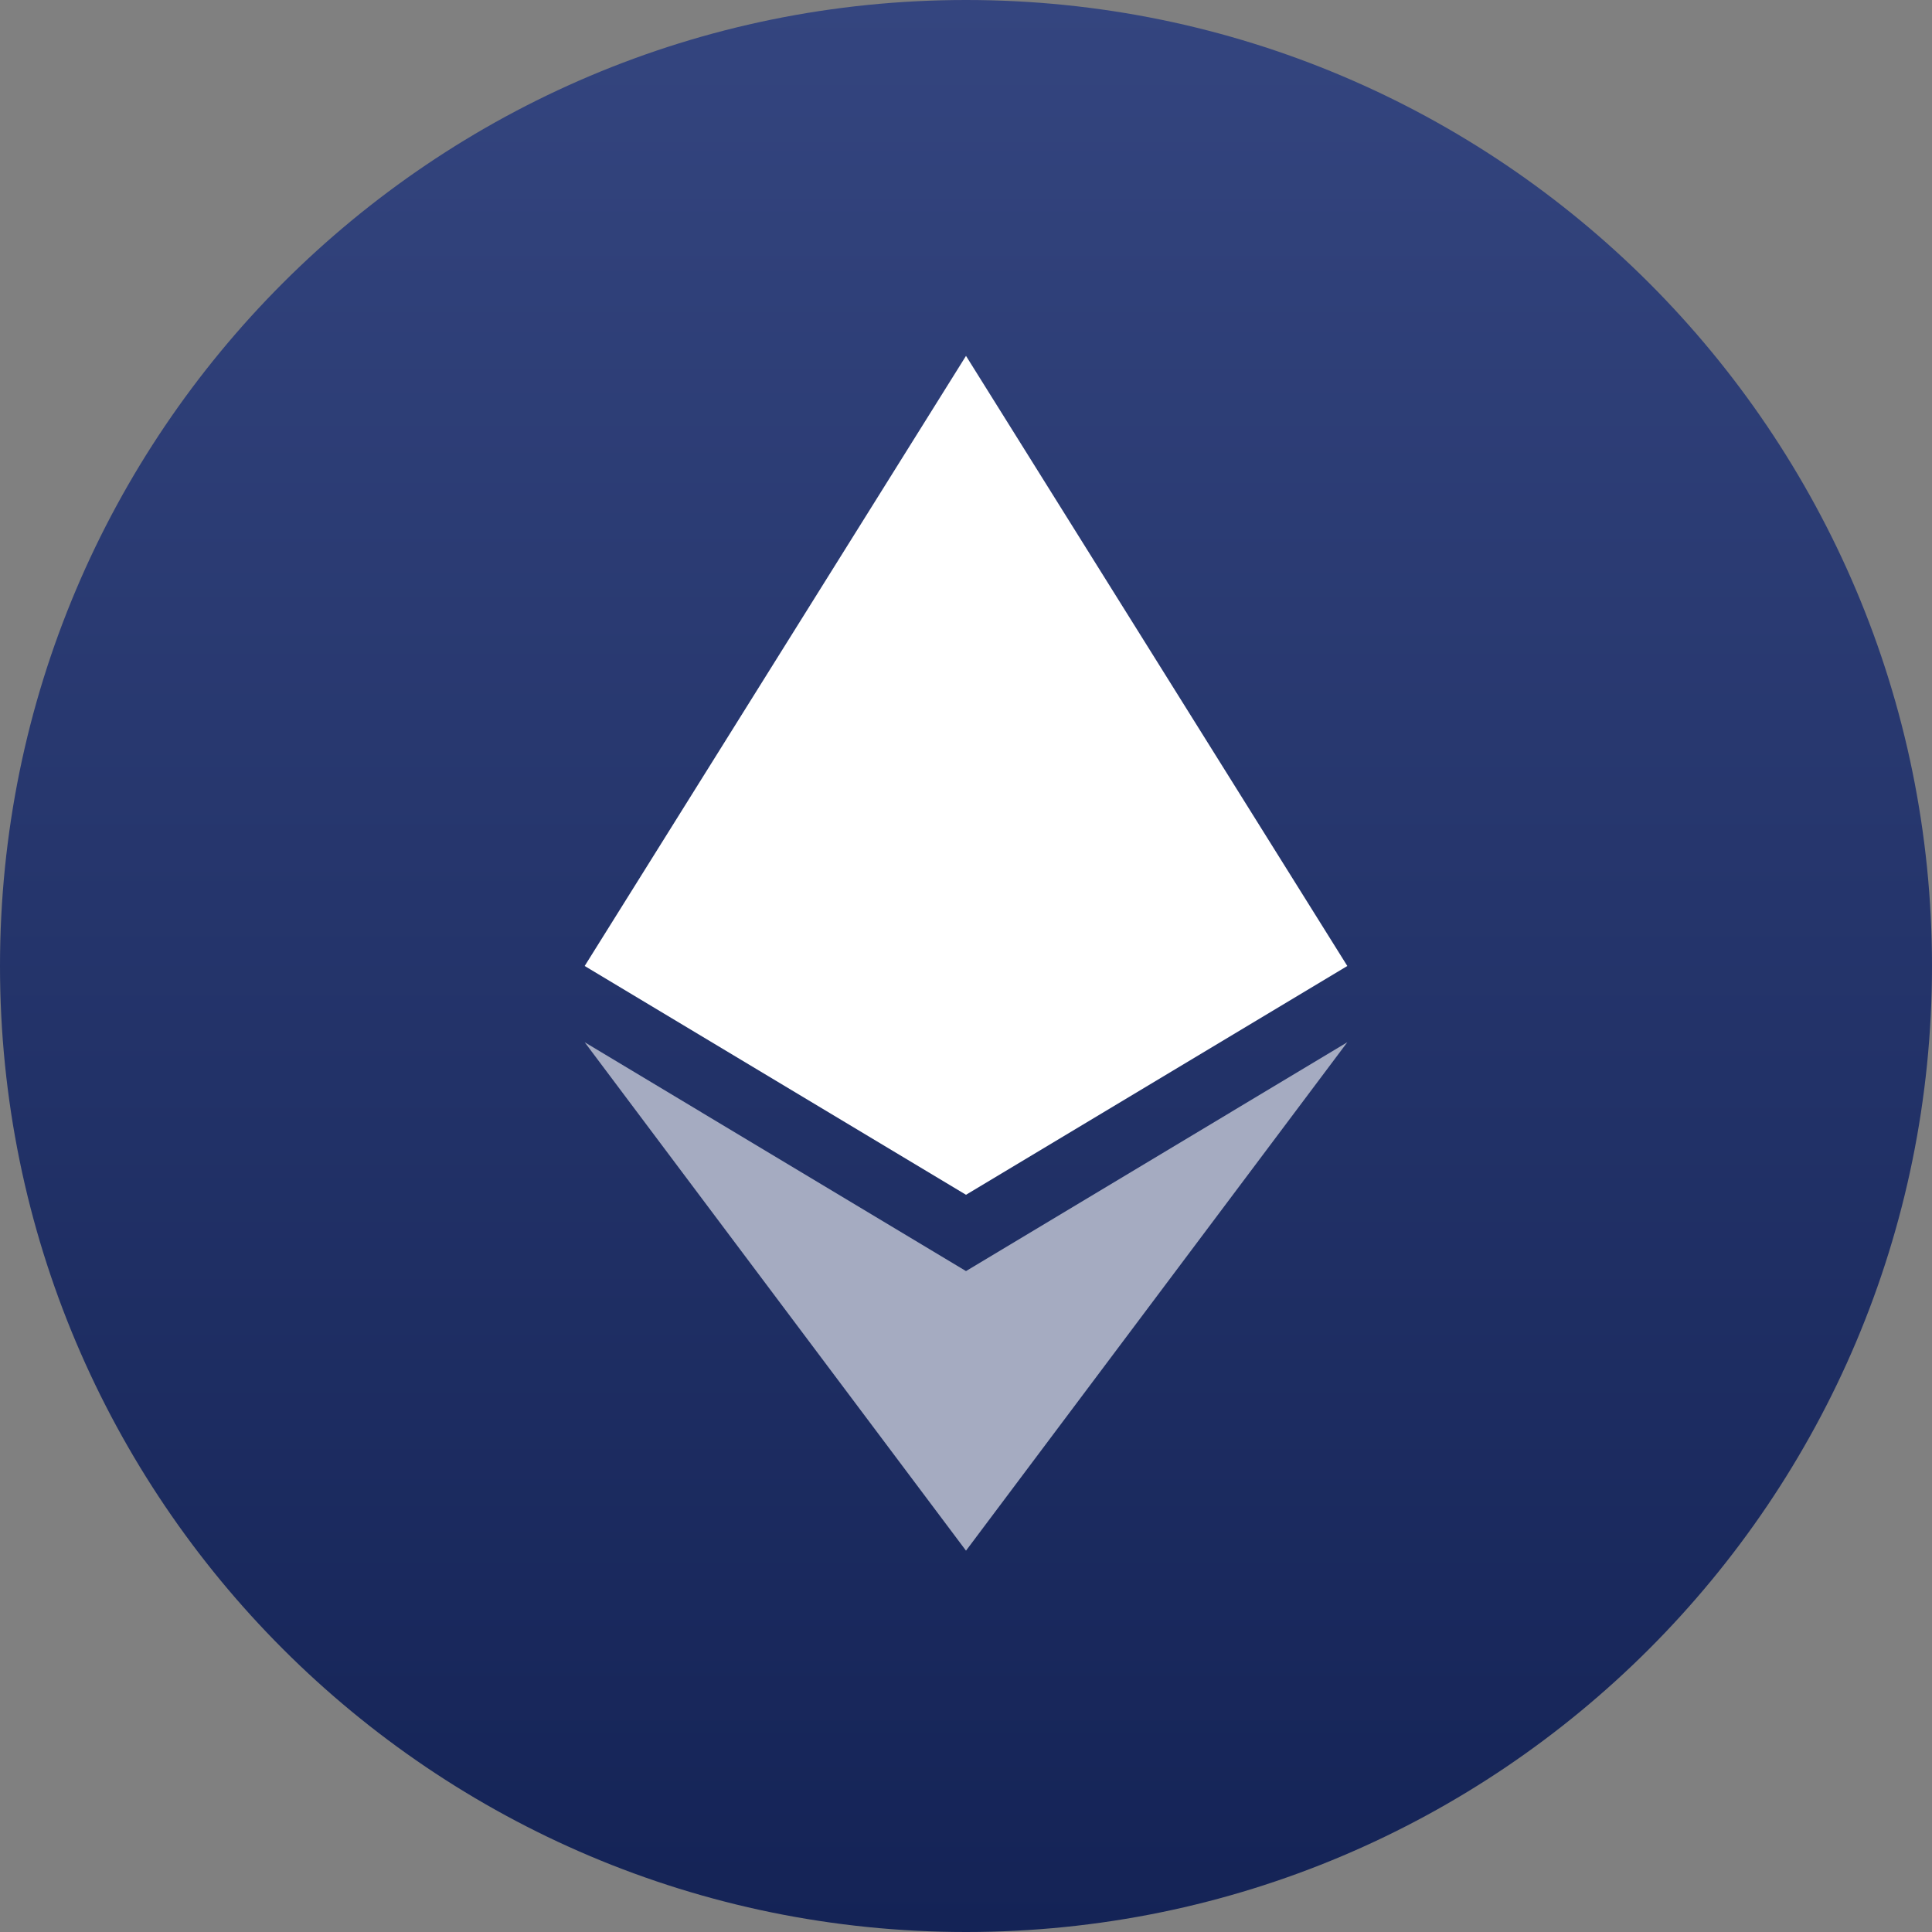
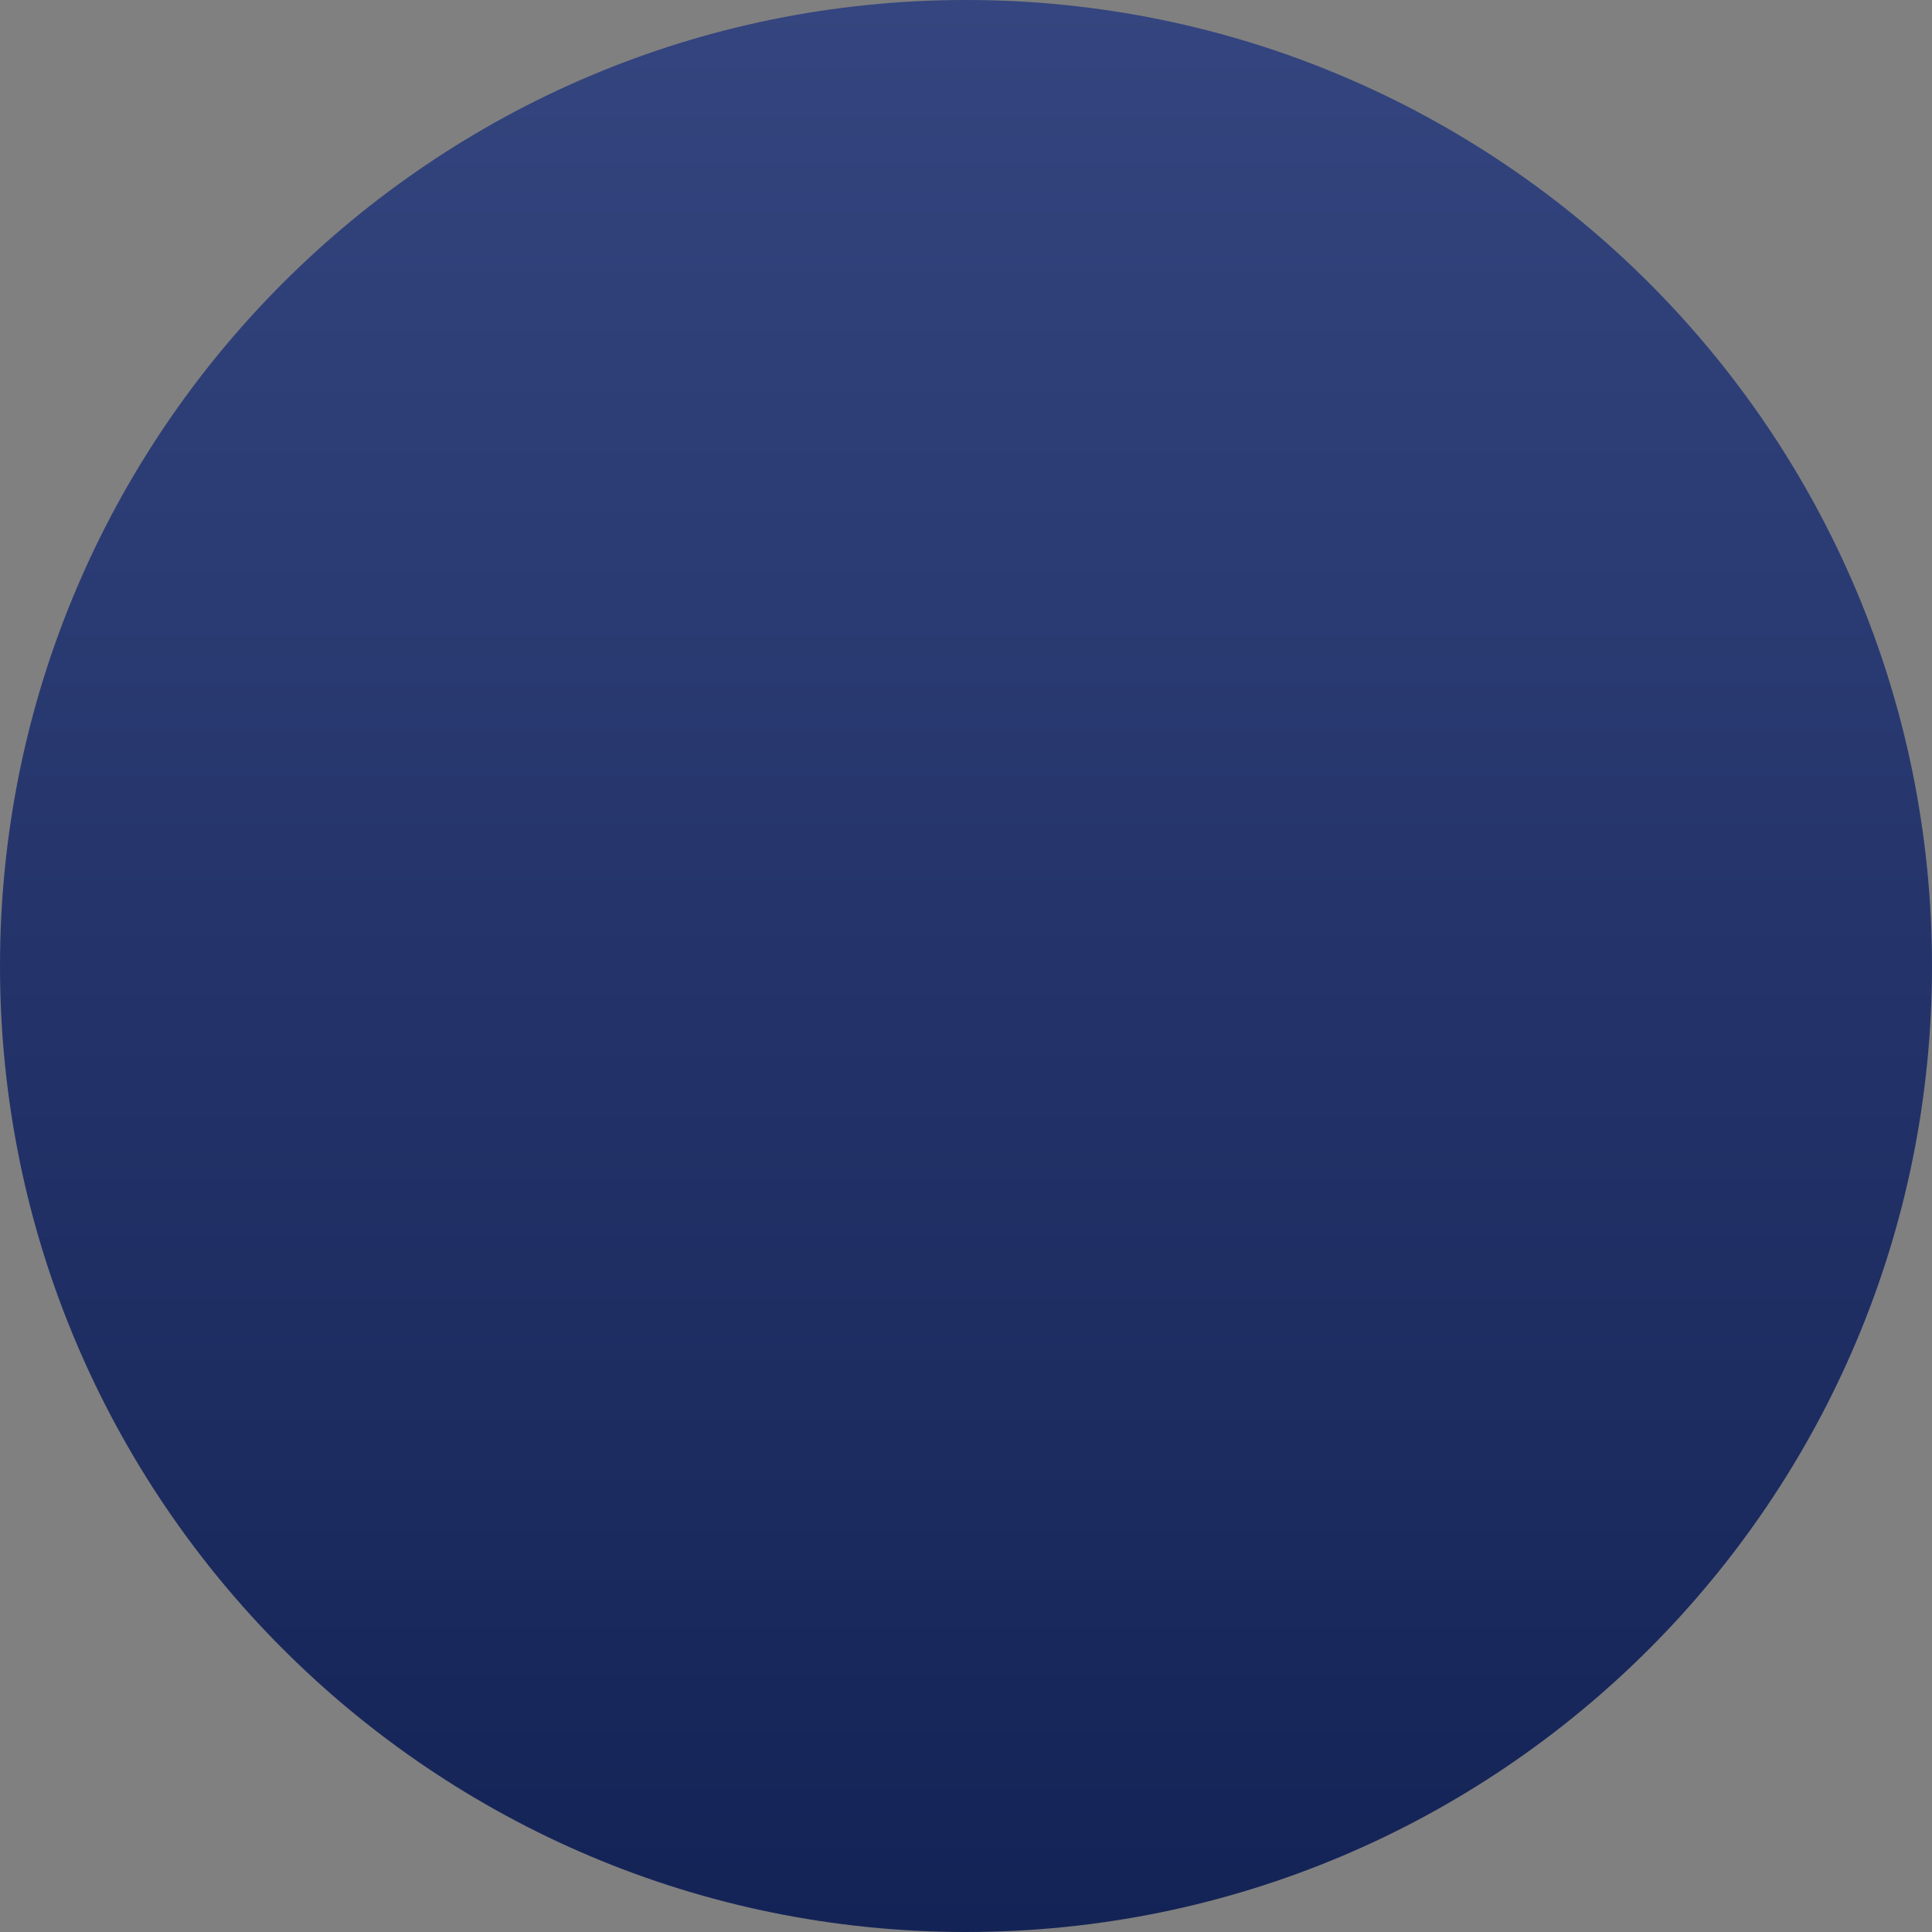
<svg xmlns="http://www.w3.org/2000/svg" width="24" height="24" viewBox="0 0 24 24" fill="none">
  <rect x="0" y="0" width="24" height="24" fill="#808080" stroke="none" />
  <path d="M12 24C18.627 24 24 18.627 24 12C24 5.373 18.627 0 12 0C5.373 0 0 5.373 0 12C0 18.627 5.373 24 12 24Z" fill="url(#paint0_linear_2019_4399)" />
-   <path d="M16.737 12L12 4.421L7.263 12L12 14.842L16.737 12Z" fill="white" />
-   <path d="M16.737 12.947L12 15.79L7.263 12.947L12 19.263L16.737 12.947Z" fill="#A5ABC1" />
  <defs>
    <linearGradient id="paint0_linear_2019_4399" x1="12" y1="0" x2="12" y2="24" gradientUnits="userSpaceOnUse">
      <stop stop-color="#34457F" />
      <stop offset="1" stop-color="#142356" />
    </linearGradient>
  </defs>
</svg>